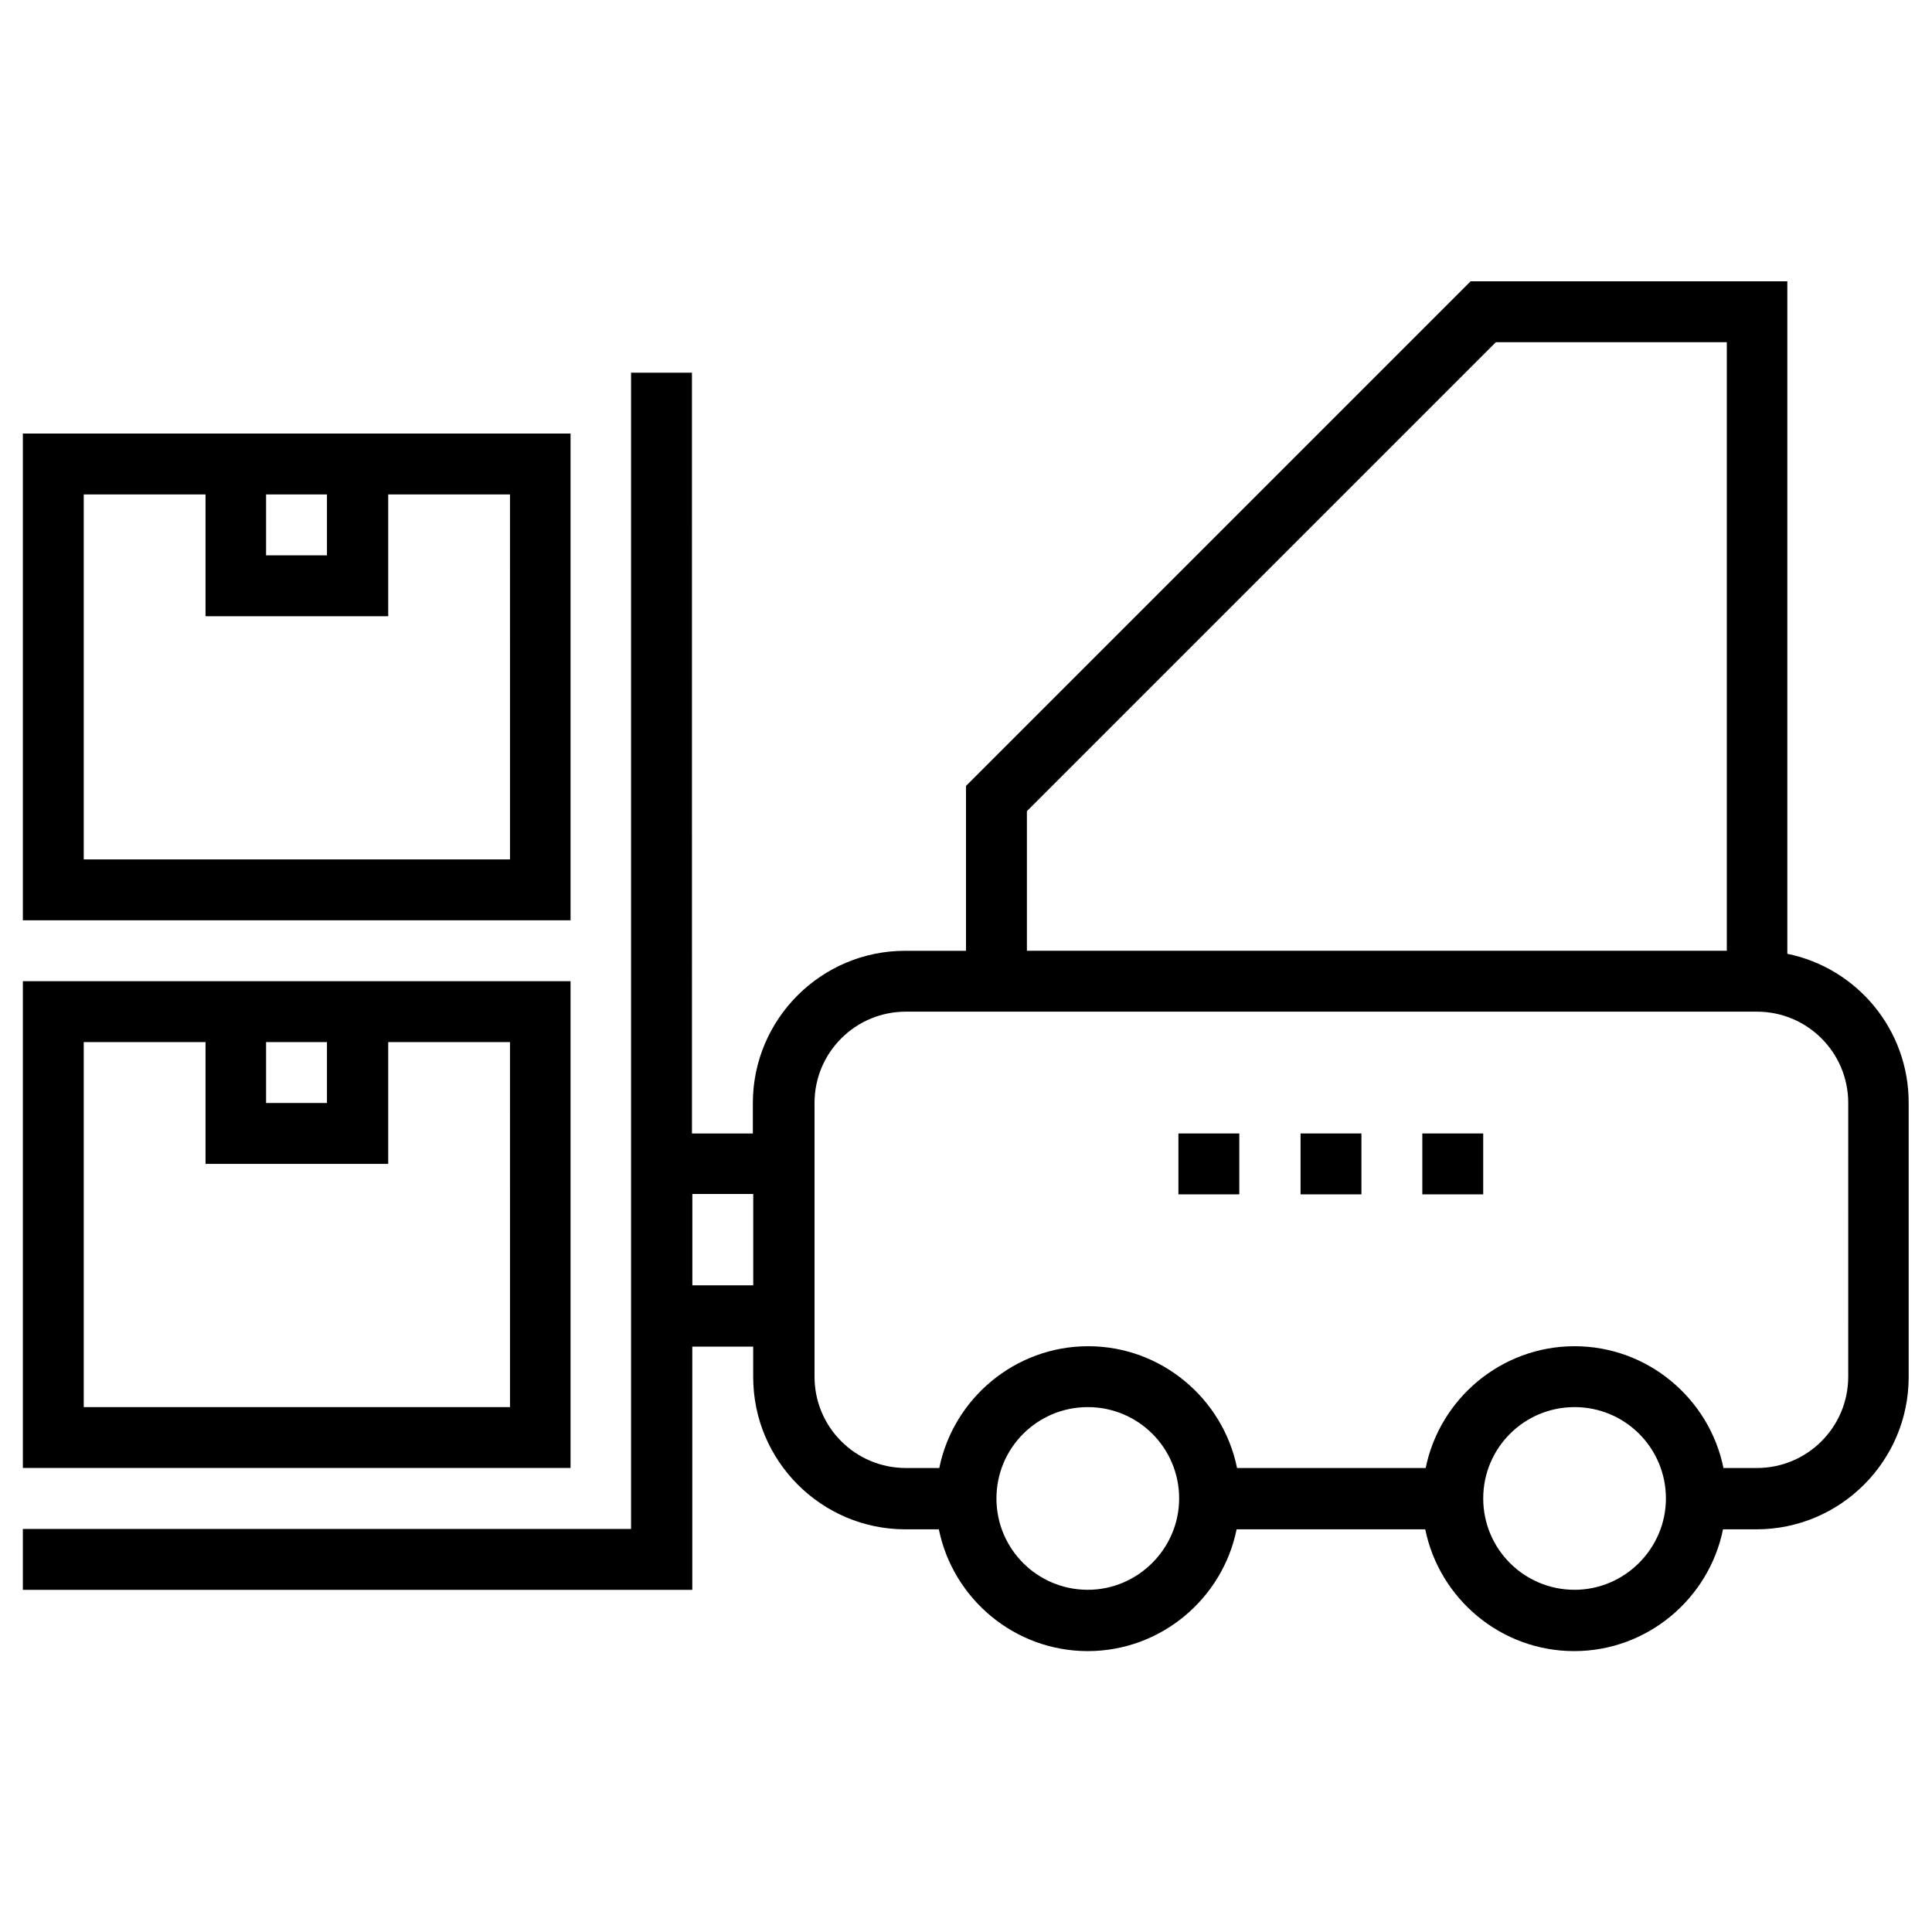
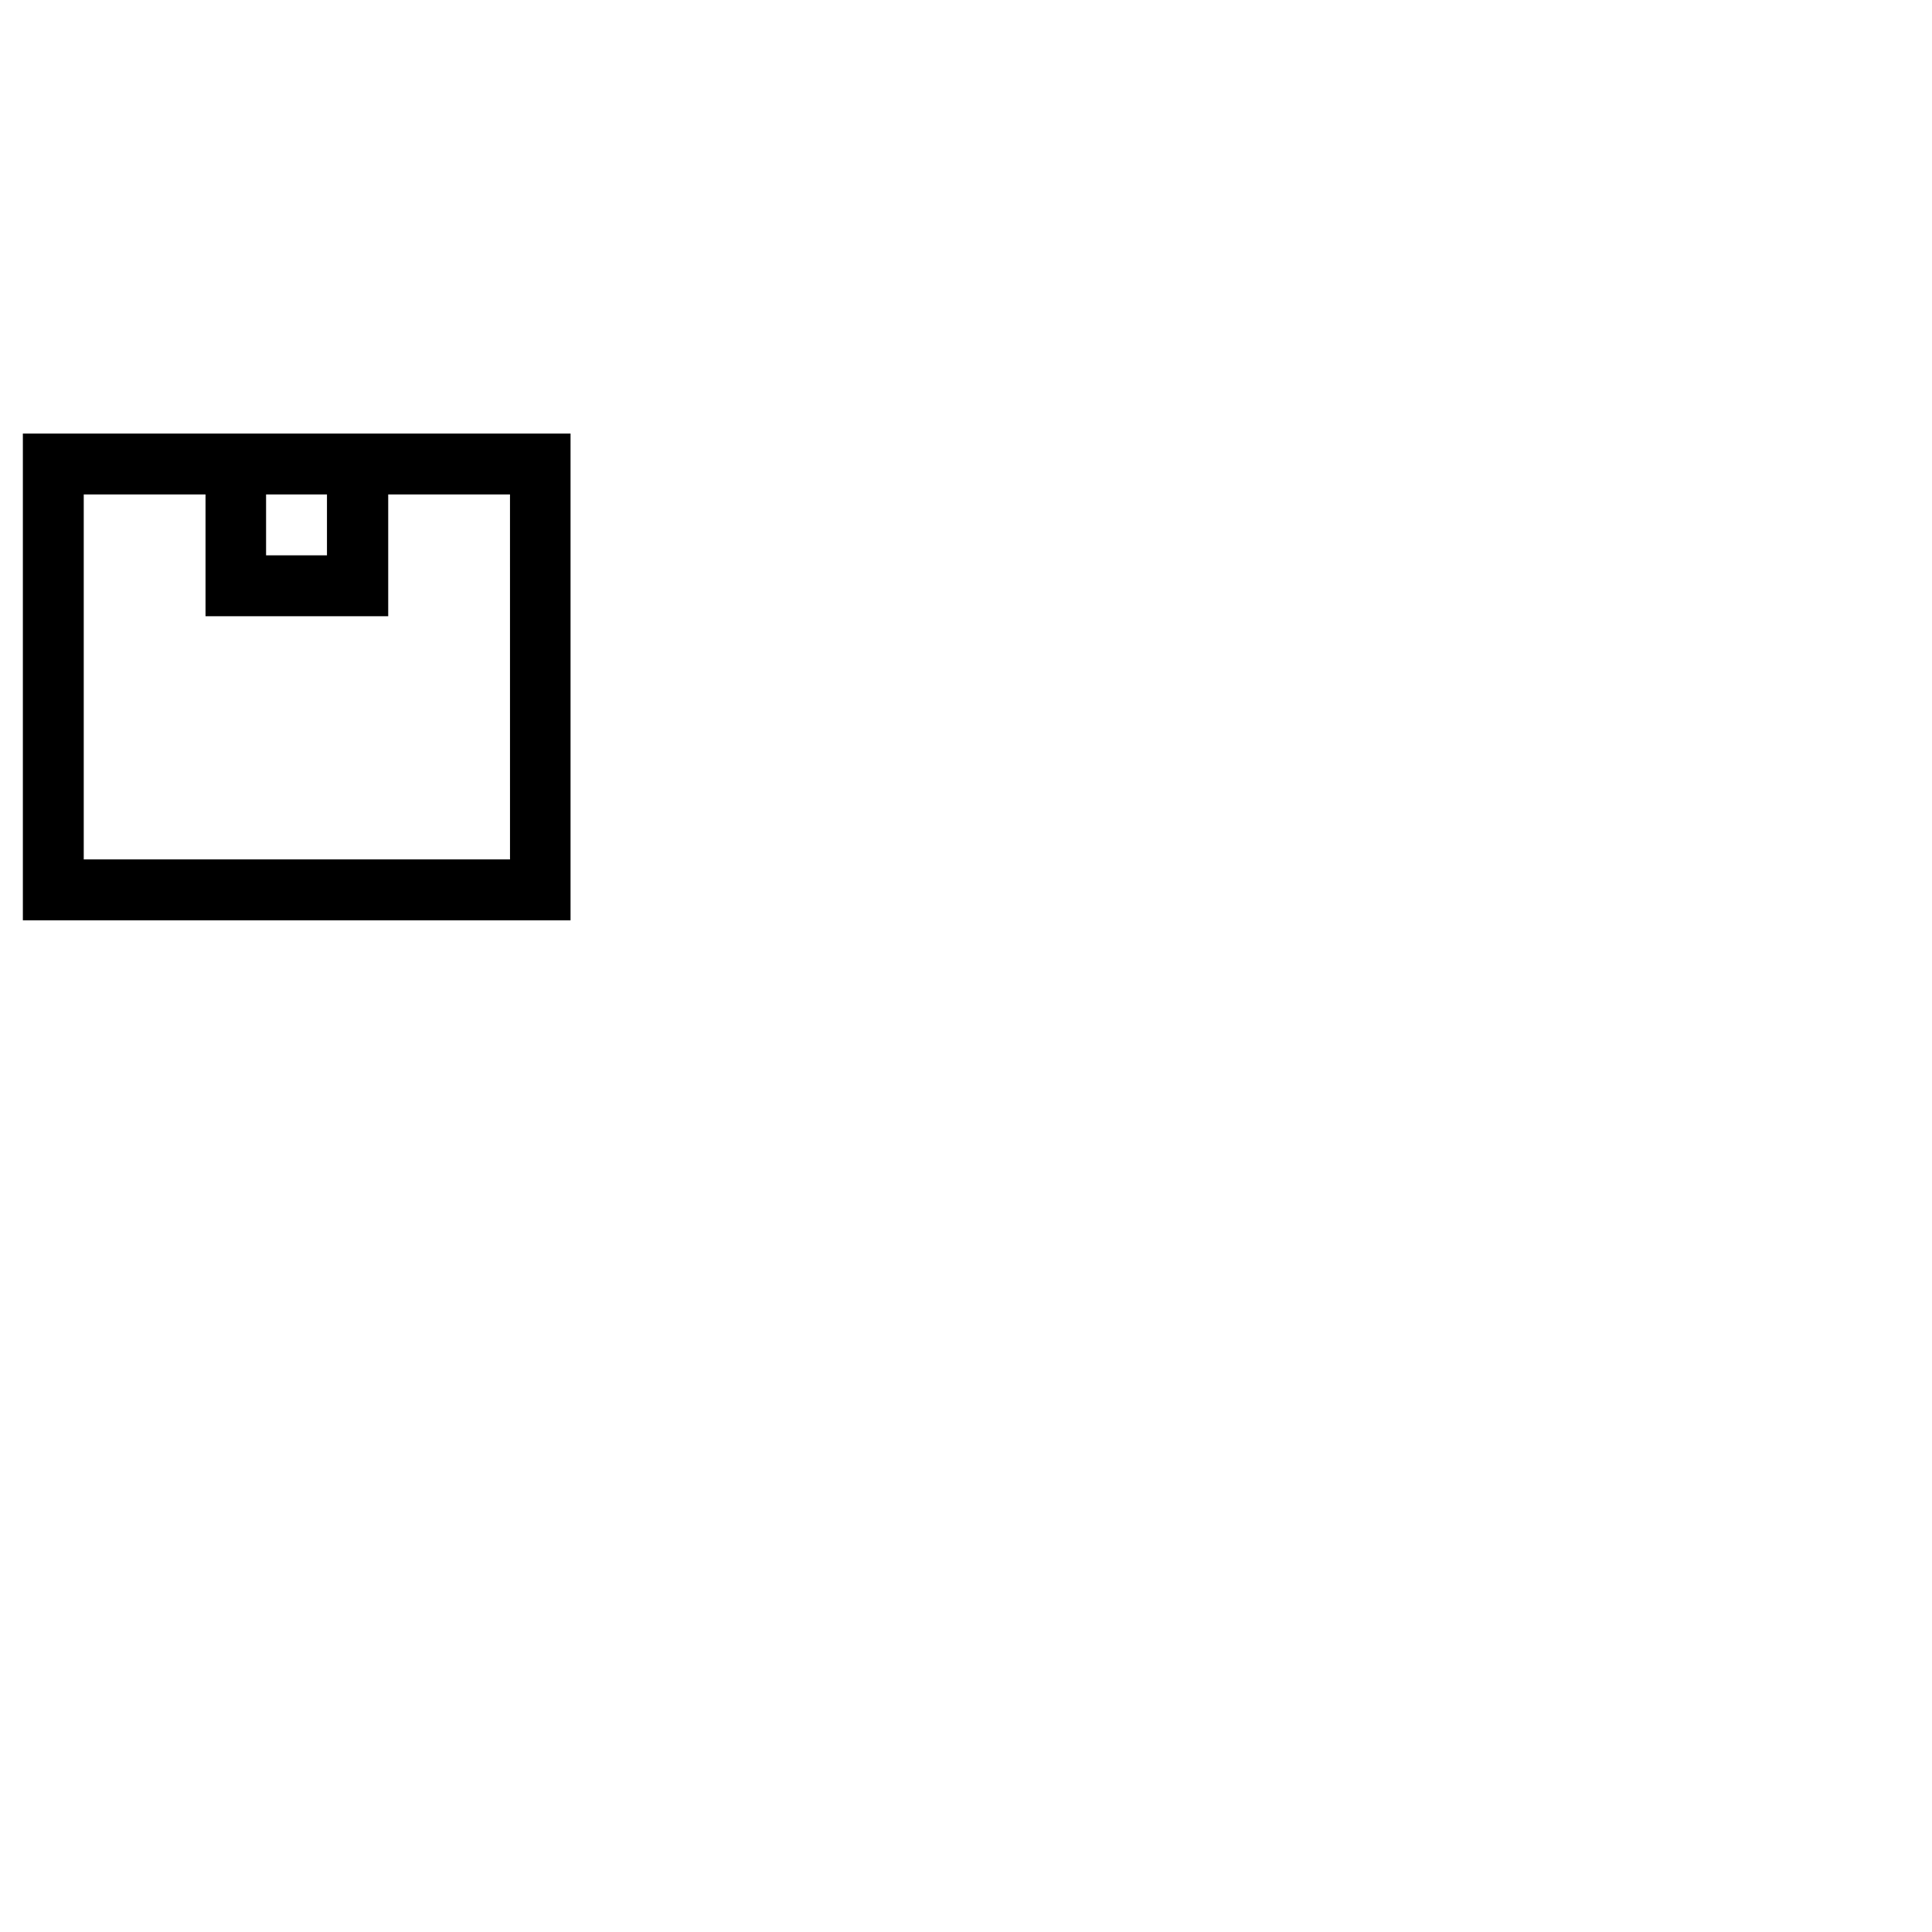
<svg xmlns="http://www.w3.org/2000/svg" fill="#000000" width="800px" height="800px" version="1.1" viewBox="144 144 512 512">
  <g>
-     <path d="m617.66 396.75v-178.2h-83.934l-133.73 133.73v43.691h-16.137c-22.238 0-40.344 18.105-40.344 40.344v8.07h-16.137l-0.004-201.62h-16.137v306.42h-161.18v16.141h177.41v-64.453h16.137v8.07c0 22.238 18.105 40.344 40.344 40.344h8.855c3.738 18.402 20.074 32.273 39.457 32.273 19.387 0 35.719-13.875 39.457-32.273h49.988c3.738 18.402 20.074 32.273 39.457 32.273 19.387 0 35.719-13.875 39.457-32.273h8.855c22.238 0 40.344-18.105 40.344-40.344v-72.52c0.105-19.586-13.766-35.918-32.168-39.66zm-290.18 87.871v-24.207h16.137v24.207zm88.66-125.66 124.28-124.28h61.203v161.28h-185.48zm16.137 206.35c-13.383 0-24.207-10.824-24.207-24.207 0-13.383 10.824-24.207 24.207-24.207 13.383 0 24.207 10.824 24.207 24.207 0 13.281-10.922 24.207-24.207 24.207zm129 0c-13.383 0-24.207-10.824-24.207-24.207 0-13.383 10.824-24.207 24.207-24.207 13.383 0 24.207 10.824 24.207 24.207 0 13.281-10.922 24.207-24.207 24.207zm72.52-56.484c0 13.383-10.824 24.207-24.207 24.207h-8.855c-3.738-18.402-20.074-32.273-39.457-32.273-19.387 0-35.719 13.875-39.457 32.273h-49.988c-3.738-18.402-20.074-32.273-39.457-32.273-19.387 0-35.719 13.875-39.457 32.273h-8.855c-13.383 0-24.207-10.824-24.207-24.207v-72.52c0-13.383 10.824-24.207 24.207-24.207h225.53c13.383 0 24.207 10.824 24.207 24.207z" />
-     <path d="m295.2 404.03h-145.14v129h145.14zm-80.688 16.141h16.137v16.137h-16.137zm64.551 96.727h-112.87v-96.727h32.273v32.273h48.414v-32.273h32.273l0.004 96.727z" />
    <path d="m295.2 258.89h-145.14v129h145.14zm-80.688 16.141h16.137v16.137h-16.137zm64.551 96.727h-112.87v-96.727h32.273v32.273h48.414v-32.273h32.273l0.004 96.727z" />
-     <path d="m488.66 444.38h16.137v16.137h-16.137z" />
-     <path d="m520.93 444.38h16.137v16.137h-16.137z" />
-     <path d="m456.29 444.38h16.137v16.137h-16.137z" />
  </g>
</svg>